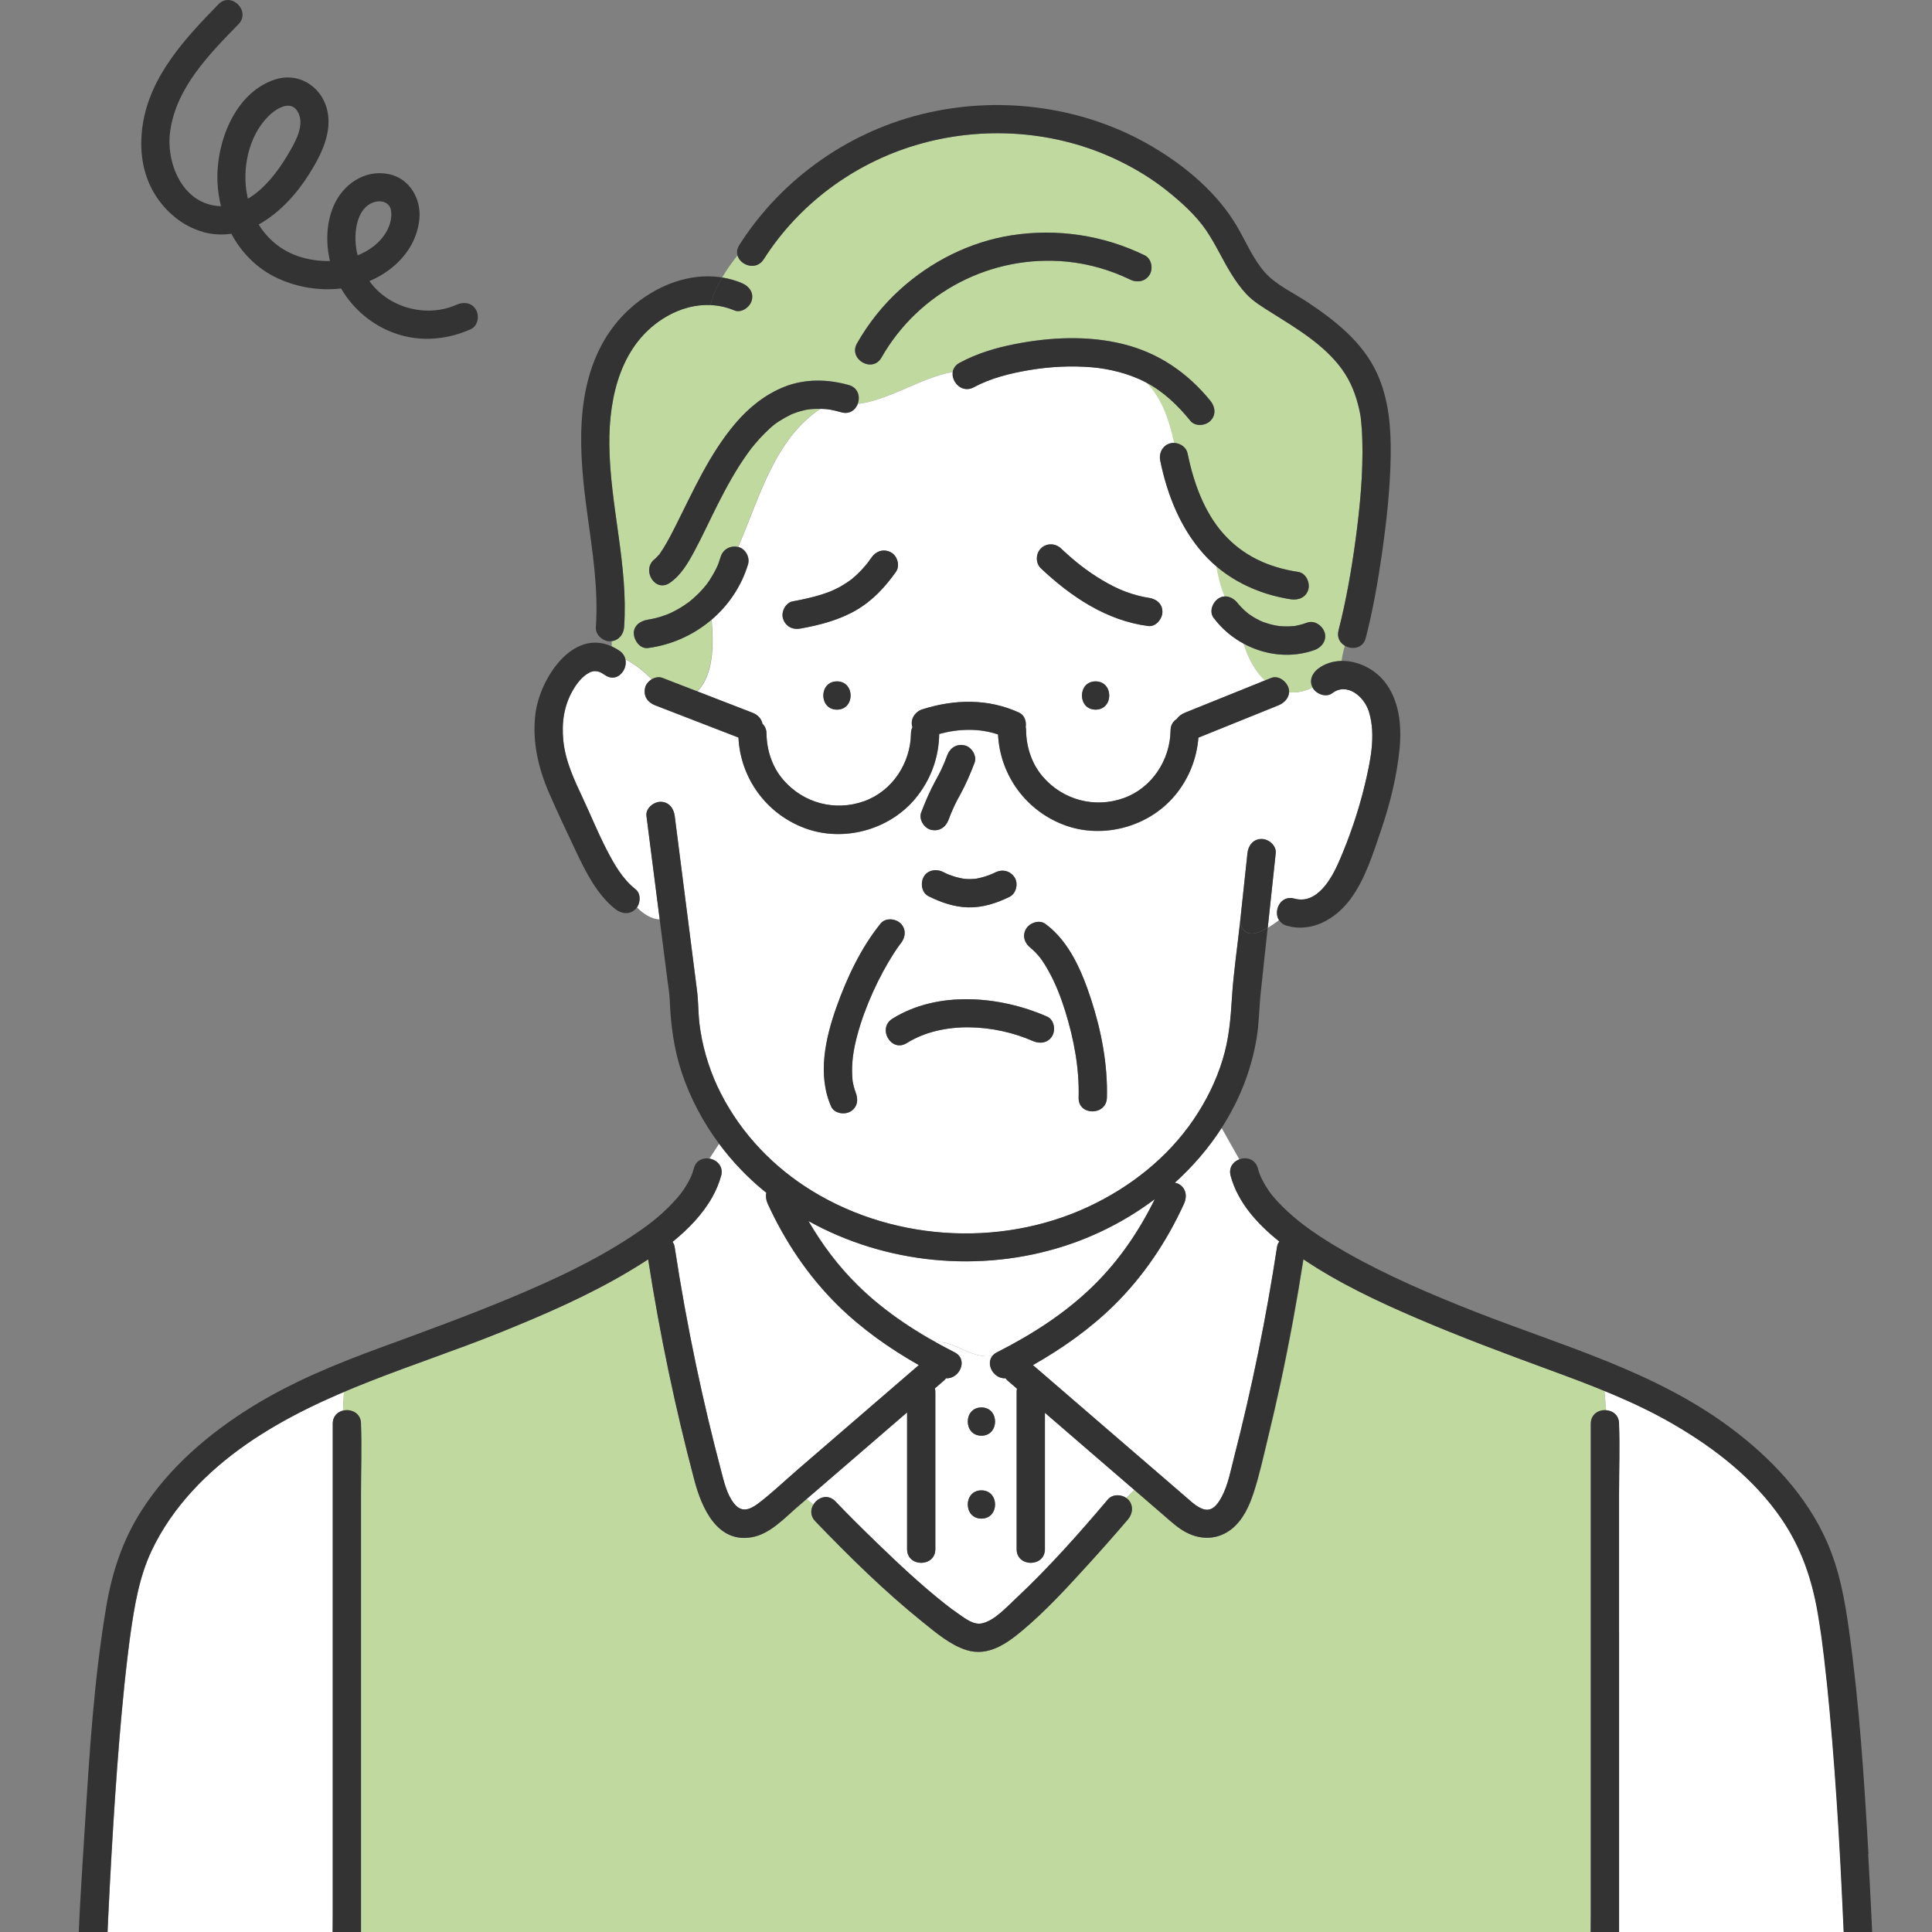
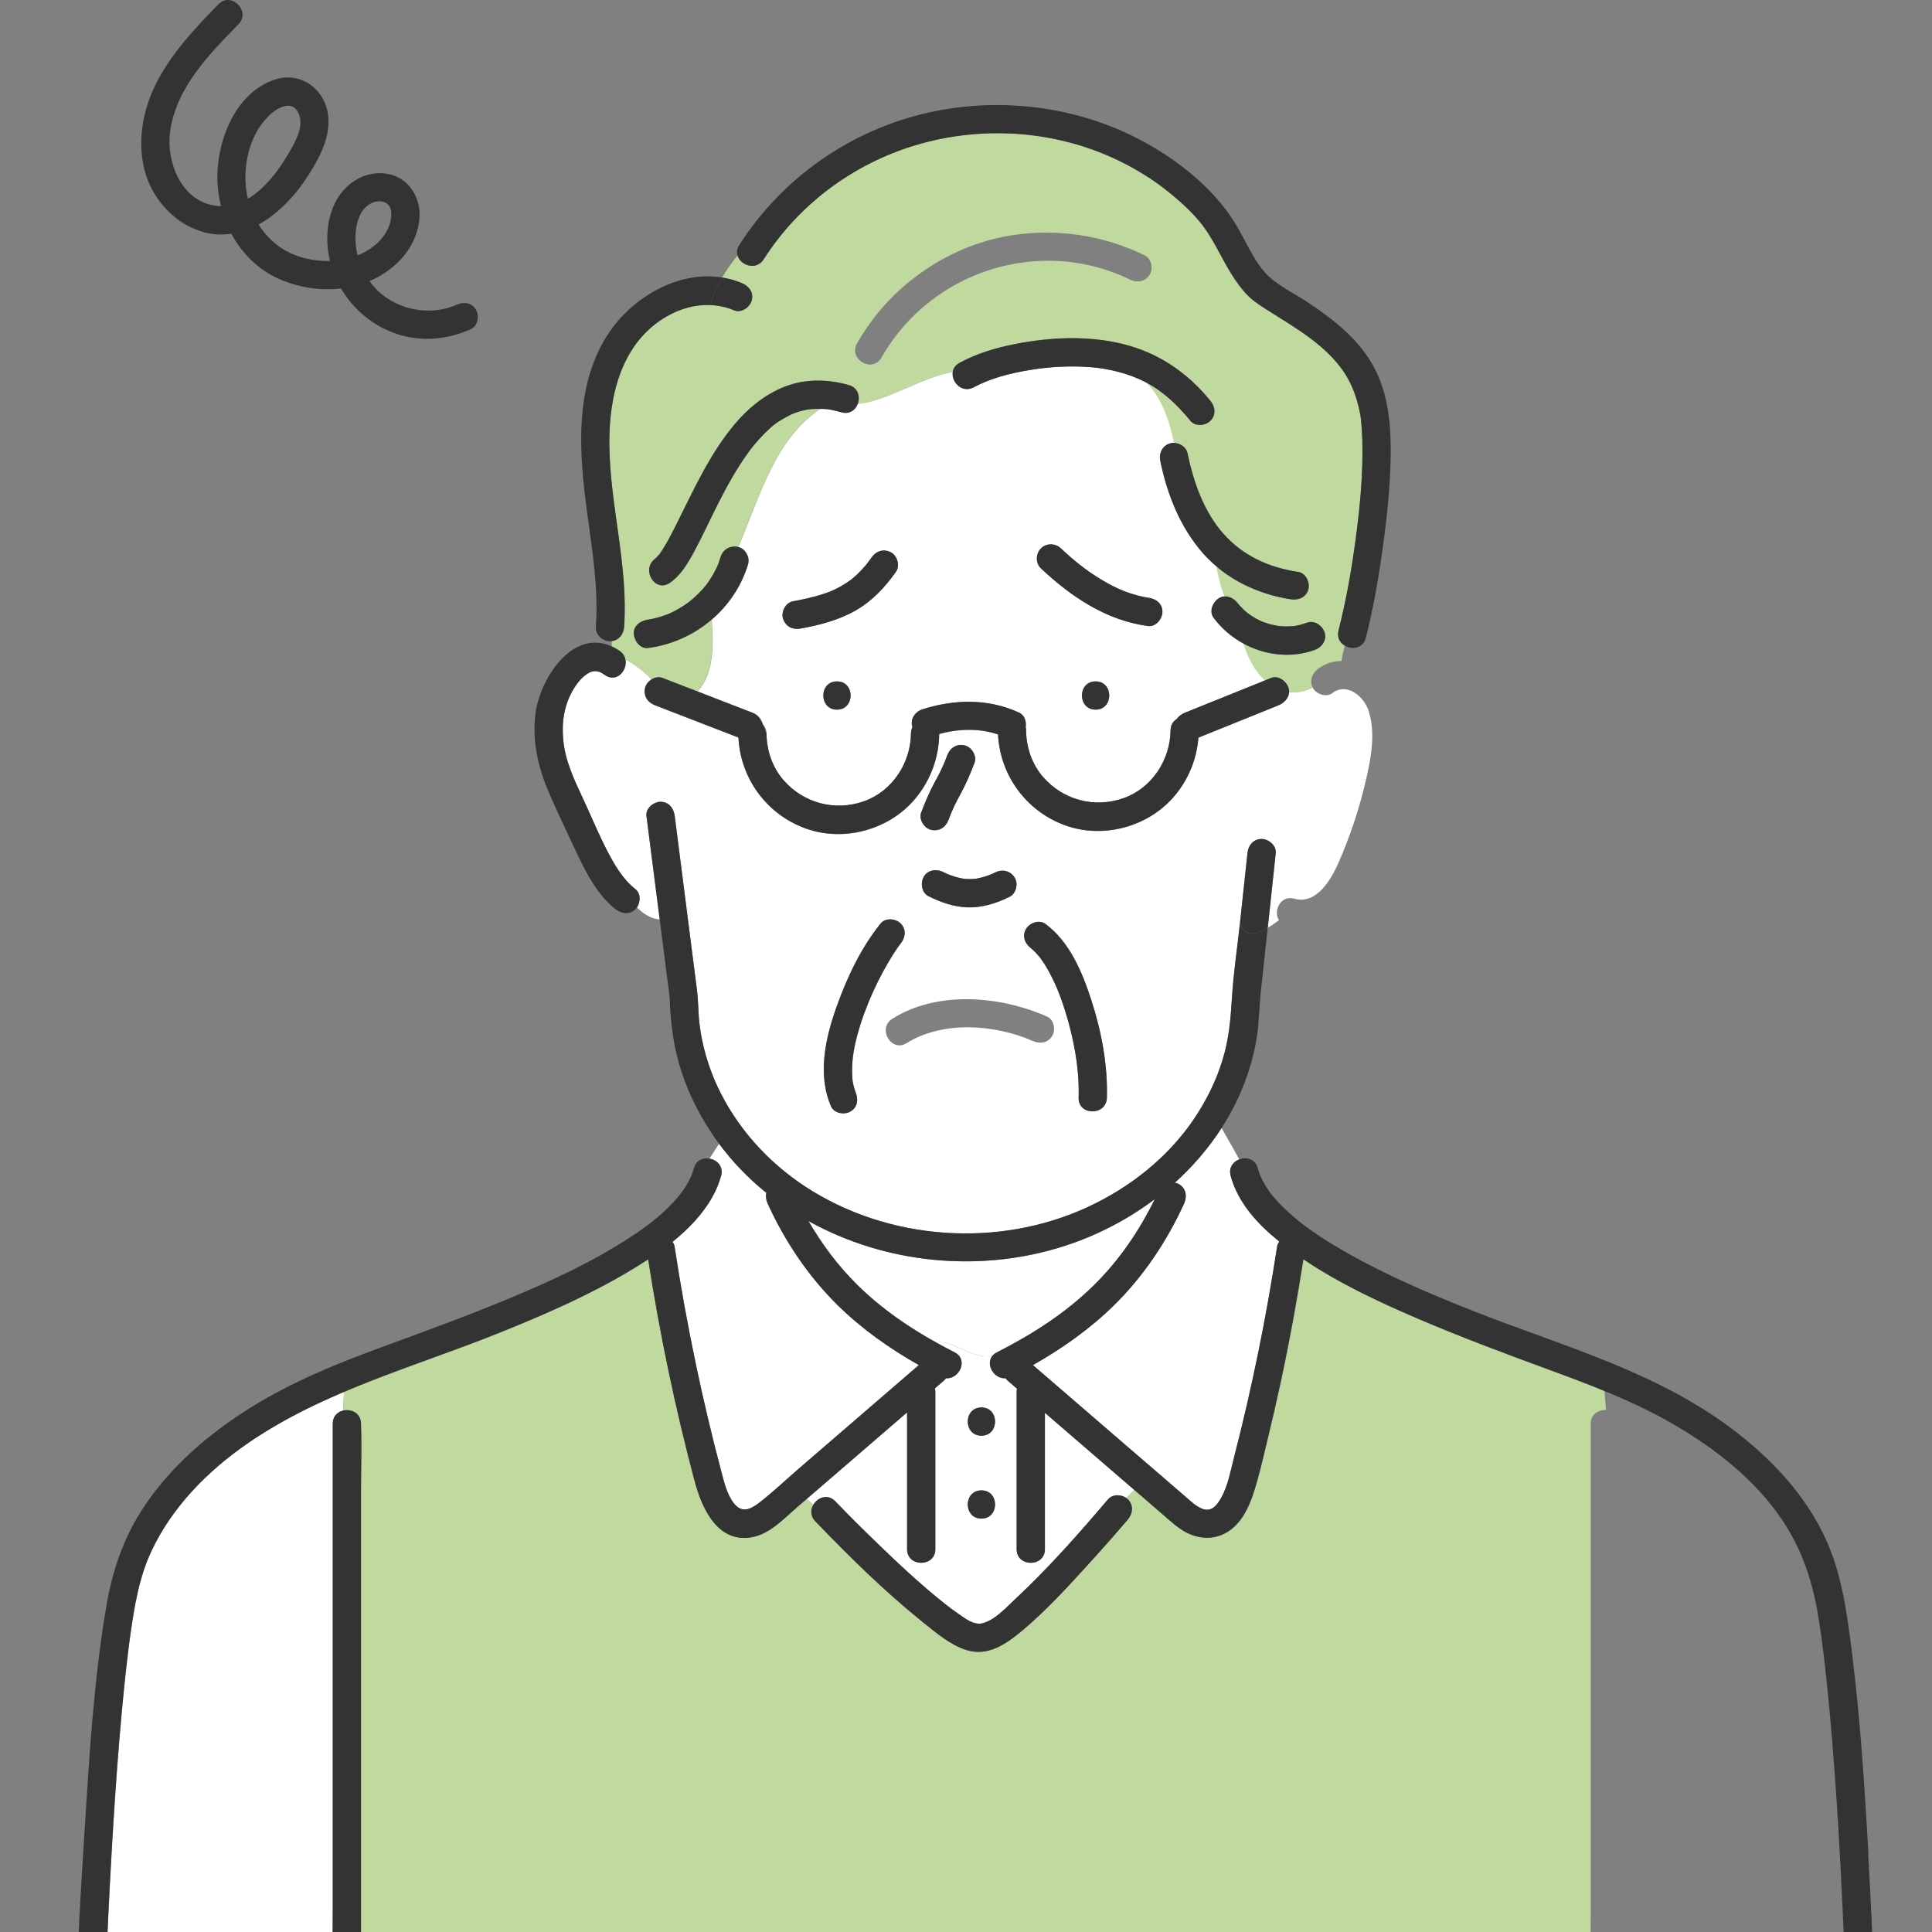
<svg xmlns="http://www.w3.org/2000/svg" width="100" height="100" viewBox="0 0 100 100" fill="none">
  <rect x="0" y="0" width="100" height="100" fill="#808080" stroke="none" />
  <g clip-path="url(#clip0_144_41363)">
    <path d="M60.812 61.217C60.888 61.231 60.964 61.255 61.029 61.293C61.394 61.506 61.456 61.933 61.292 62.293C60.4 64.25 59.188 66.058 57.653 67.571C56.409 68.791 54.979 69.8 53.466 70.657C54.999 71.979 56.532 73.302 58.065 74.624C58.785 75.244 59.505 75.864 60.224 76.484C60.61 76.818 60.999 77.154 61.386 77.488C61.64 77.707 61.906 77.962 62.222 78.091C62.702 78.284 62.998 77.921 63.231 77.488C63.574 76.853 63.705 76.104 63.881 75.414C64.805 71.824 65.543 68.191 66.104 64.525C66.119 64.426 66.163 64.338 66.221 64.265C65.098 63.361 64.077 62.258 63.7 60.86C63.586 60.435 63.831 60.128 64.147 60.008L63.231 58.385C62.559 59.429 61.739 60.38 60.812 61.217Z" fill="white" />
    <path d="M37.327 60.86C37.221 61.246 37.063 61.623 36.864 61.972C36.358 62.867 35.627 63.621 34.811 64.28C34.866 64.35 34.904 64.432 34.919 64.525C35.235 66.591 35.606 68.65 36.037 70.695C36.42 72.509 36.847 74.311 37.321 76.104C37.473 76.684 37.616 77.339 37.994 77.816C38.362 78.284 38.763 78.187 39.252 77.816C39.965 77.275 40.621 76.643 41.299 76.058C42.037 75.42 42.777 74.785 43.514 74.147L47.56 70.657C46.047 69.8 44.617 68.791 43.374 67.571C41.835 66.061 40.627 64.251 39.734 62.293C39.652 62.112 39.626 61.913 39.667 61.735C39.626 61.702 39.582 61.67 39.541 61.638C38.672 60.924 37.891 60.102 37.221 59.201L36.721 59.968C37.11 60.032 37.461 60.368 37.33 60.86H37.327Z" fill="white" />
    <path d="M70.861 36.852C70.609 36.029 69.708 35.304 68.957 35.877C68.641 36.117 68.138 35.924 67.956 35.614C67.95 35.602 67.947 35.591 67.942 35.582C67.508 35.792 67.099 35.866 66.719 35.825C66.71 36.135 66.467 36.389 66.18 36.506C65.993 36.582 65.806 36.658 65.616 36.734C64.419 37.217 63.226 37.7 62.029 38.183C61.941 39.285 61.526 40.315 60.815 41.175C59.464 42.808 57.085 43.451 55.096 42.711C53.106 41.971 51.764 40.131 51.658 38.022C51.19 37.861 50.675 37.779 50.161 37.782C49.617 37.782 49.134 37.858 48.613 37.995C48.596 39.227 48.166 40.388 47.379 41.336C46.027 42.969 43.649 43.612 41.659 42.872C39.67 42.132 38.327 40.292 38.222 38.183C38.14 38.15 38.058 38.118 37.976 38.086C36.619 37.559 35.258 37.033 33.901 36.509C33.518 36.36 33.295 36.029 33.389 35.608C33.43 35.427 33.568 35.263 33.74 35.163C33.336 34.763 32.895 34.4 32.368 34.122C32.503 34.69 31.929 35.359 31.324 34.95C31.23 34.886 31.122 34.815 31.04 34.786C30.94 34.748 30.841 34.742 30.832 34.742C30.715 34.733 30.586 34.772 30.487 34.827C30.145 35.017 29.881 35.342 29.665 35.711C29.191 36.515 29.065 37.401 29.159 38.335C29.267 39.429 29.735 40.388 30.192 41.368C30.595 42.231 30.955 43.115 31.391 43.963C31.783 44.724 32.216 45.499 32.901 46.035C33.178 46.254 33.161 46.699 32.977 46.974C33.292 47.292 33.717 47.579 34.147 47.588C33.919 45.803 33.69 44.019 33.462 42.237C33.412 41.842 33.837 41.506 34.194 41.506C34.624 41.506 34.875 41.845 34.925 42.237C34.937 42.322 34.945 42.404 34.957 42.489C35.331 45.414 35.703 48.337 36.078 51.262C36.151 51.839 36.136 52.415 36.206 52.994C36.335 54.071 36.663 55.215 37.122 56.209C38.111 58.336 39.717 60.132 41.674 61.416C45.951 64.225 51.688 64.632 56.328 62.47C58.492 61.463 60.435 59.933 61.783 57.95C62.433 56.993 62.945 55.966 63.281 54.866C63.615 53.784 63.697 52.769 63.767 51.651C63.846 50.367 64.042 49.08 64.179 47.801C64.179 47.793 64.179 47.781 64.182 47.772C64.165 47.711 64.15 47.646 64.138 47.57C64.15 47.644 64.168 47.708 64.182 47.772C64.311 46.57 64.44 45.367 64.568 44.165C64.609 43.77 64.87 43.434 65.3 43.434C65.665 43.434 66.072 43.773 66.031 44.165C66.019 44.267 66.008 44.373 65.999 44.475C65.873 45.66 65.745 46.842 65.619 48.027C65.812 47.91 66.008 47.772 66.198 47.632C65.894 47.143 66.28 46.315 66.994 46.517C68.161 46.845 68.921 45.482 69.302 44.607C69.858 43.331 70.314 41.986 70.639 40.634C70.922 39.452 71.227 38.063 70.858 36.863L70.861 36.852ZM50.541 45.479C50.614 45.461 50.687 45.449 50.76 45.432C50.895 45.4 51.026 45.359 51.155 45.312C51.176 45.306 51.31 45.248 51.322 45.248C51.386 45.218 51.454 45.189 51.518 45.157C51.887 44.975 52.29 45.066 52.519 45.42C52.723 45.736 52.6 46.251 52.255 46.421C51.582 46.751 50.854 46.988 50.096 46.965C49.377 46.941 48.71 46.71 48.072 46.394C47.706 46.213 47.636 45.724 47.809 45.394C48.002 45.028 48.467 44.961 48.809 45.13C48.879 45.166 48.95 45.198 49.02 45.233C49.04 45.242 49.061 45.251 49.081 45.259C49.09 45.262 49.096 45.265 49.107 45.268C49.227 45.312 49.344 45.356 49.467 45.391C49.602 45.432 49.739 45.458 49.877 45.484C49.877 45.484 49.877 45.484 49.883 45.484C49.886 45.484 49.886 45.484 49.892 45.484C49.962 45.49 50.029 45.496 50.099 45.499C50.222 45.502 50.345 45.499 50.468 45.487C50.482 45.487 50.497 45.484 50.512 45.482C50.52 45.482 50.529 45.482 50.544 45.476L50.541 45.479ZM47.68 42.053C47.893 41.494 48.127 40.944 48.414 40.421C48.514 40.239 48.61 40.058 48.701 39.873C48.727 39.815 48.756 39.759 48.78 39.701C48.794 39.666 48.812 39.631 48.827 39.596C48.835 39.575 48.865 39.502 48.856 39.525C48.856 39.52 48.862 39.514 48.862 39.511C48.876 39.473 48.891 39.435 48.908 39.4C48.95 39.3 48.987 39.198 49.026 39.095C49.172 38.712 49.508 38.49 49.927 38.583C50.286 38.665 50.573 39.125 50.438 39.484C50.225 40.043 49.991 40.593 49.704 41.117C49.605 41.298 49.508 41.48 49.417 41.664C49.391 41.722 49.362 41.778 49.339 41.837C49.324 41.872 49.306 41.907 49.292 41.942C49.283 41.962 49.254 42.032 49.26 42.015C49.26 42.021 49.257 42.024 49.254 42.027C49.239 42.065 49.224 42.103 49.207 42.138C49.166 42.237 49.128 42.34 49.09 42.442C48.944 42.825 48.607 43.048 48.189 42.954C47.829 42.872 47.542 42.413 47.677 42.053H47.68ZM44.748 52.409C44.485 53.138 44.239 53.977 44.149 54.694C44.105 55.059 44.09 55.431 44.12 55.8C44.134 55.975 44.128 55.952 44.172 56.148C44.193 56.233 44.213 56.317 44.239 56.402C44.248 56.429 44.333 56.648 44.283 56.534C44.441 56.897 44.395 57.315 44.02 57.534C43.707 57.719 43.178 57.634 43.02 57.271C42.3 55.633 42.727 53.731 43.303 52.114C43.845 50.595 44.564 49.062 45.585 47.801C45.834 47.491 46.363 47.544 46.621 47.801C46.922 48.103 46.87 48.53 46.621 48.837C46.603 48.858 46.592 48.872 46.583 48.884C46.58 48.89 46.574 48.898 46.565 48.91C46.53 48.96 46.492 49.01 46.457 49.059C46.378 49.171 46.305 49.285 46.232 49.399C46.047 49.688 45.875 49.987 45.711 50.288C45.342 50.973 45.015 51.681 44.752 52.412L44.748 52.409ZM54.461 53.62C54.245 53.989 53.82 54.041 53.461 53.883C51.501 53.02 48.803 52.819 46.928 53.992C46.126 54.492 45.392 53.228 46.191 52.728C48.537 51.259 51.761 51.543 54.201 52.62C54.563 52.781 54.645 53.31 54.464 53.62H54.461ZM57.293 56.821C57.267 57.763 55.804 57.763 55.83 56.821C55.871 55.305 55.584 53.784 55.137 52.342C54.917 51.637 54.654 50.949 54.297 50.303C54.154 50.039 53.996 49.779 53.812 49.542C53.794 49.525 53.73 49.446 53.721 49.437C53.674 49.381 53.624 49.328 53.575 49.279C53.525 49.229 53.475 49.182 53.425 49.136C53.402 49.112 53.247 48.998 53.37 49.086C53.051 48.852 52.89 48.457 53.106 48.085C53.291 47.769 53.788 47.588 54.107 47.822C55.365 48.743 56.017 50.32 56.483 51.757C57.009 53.371 57.34 55.121 57.293 56.824V56.821Z" fill="white" />
    <path d="M69.281 32.632C69.679 31.084 69.954 29.499 70.168 27.913C70.396 26.216 70.56 24.494 70.513 22.782C70.504 22.46 70.487 22.139 70.454 21.817C70.431 21.594 70.422 21.498 70.355 21.197C70.182 20.433 69.919 19.742 69.457 19.108C68.538 17.841 67.111 17.001 65.812 16.182C65.347 15.89 64.87 15.612 64.495 15.202C64.206 14.889 63.957 14.538 63.732 14.175C63.273 13.435 62.916 12.634 62.424 11.911C61.892 11.133 61.143 10.466 60.411 9.878C59.645 9.264 58.791 8.746 57.907 8.316C54.66 6.736 50.822 6.481 47.373 7.52C44.155 8.488 41.337 10.583 39.529 13.421C39.143 14.026 38.318 13.739 38.172 13.219C37.885 13.585 37.613 13.962 37.379 14.36C37.722 14.415 38.064 14.509 38.397 14.649C38.763 14.804 39.023 15.126 38.909 15.55C38.816 15.896 38.374 16.214 38.008 16.062C37.602 15.893 37.186 15.805 36.771 15.787C35.993 15.752 35.217 15.966 34.51 16.372C32.166 17.721 31.514 20.468 31.537 22.999C31.567 26.173 32.526 29.274 32.301 32.459C32.274 32.825 32.029 33.135 31.663 33.182V33.454C31.795 33.516 31.929 33.589 32.064 33.679C32.236 33.796 32.333 33.951 32.371 34.115C32.895 34.396 33.339 34.759 33.743 35.157C33.913 35.06 34.114 35.022 34.29 35.089L34.869 35.315C35.276 35.473 35.68 35.628 36.086 35.786C36.905 34.943 36.946 33.428 36.824 32.073C35.908 32.854 34.77 33.375 33.541 33.536C33.135 33.589 32.824 33.159 32.81 32.805C32.789 32.375 33.164 32.123 33.541 32.073C33.374 32.094 33.568 32.067 33.603 32.062C33.667 32.05 33.728 32.038 33.793 32.024C33.919 31.997 34.044 31.962 34.167 31.927C34.281 31.892 34.392 31.854 34.504 31.813C34.536 31.801 34.568 31.787 34.603 31.775C34.621 31.766 34.697 31.734 34.714 31.725C34.937 31.62 35.156 31.5 35.364 31.365C35.463 31.301 35.56 31.234 35.656 31.163C35.671 31.155 35.677 31.149 35.685 31.143C35.694 31.137 35.7 31.131 35.712 31.12C35.753 31.084 35.794 31.052 35.835 31.017C36.022 30.856 36.2 30.684 36.364 30.499C36.408 30.453 36.449 30.403 36.49 30.353C36.496 30.347 36.528 30.306 36.551 30.28C36.572 30.251 36.625 30.183 36.633 30.172C36.666 30.128 36.695 30.084 36.724 30.04C36.861 29.835 36.984 29.619 37.09 29.396C37.104 29.364 37.119 29.335 37.134 29.303C37.134 29.3 37.175 29.209 37.183 29.186C37.23 29.066 37.271 28.943 37.306 28.82C37.423 28.428 37.809 28.221 38.204 28.308C39.36 25.596 40.094 22.759 42.452 21.161C42.276 21.158 42.101 21.161 41.925 21.176C41.888 21.182 41.773 21.197 41.753 21.202C41.712 21.211 41.668 21.22 41.627 21.229C41.501 21.258 41.378 21.29 41.258 21.331C41.177 21.357 41.098 21.387 41.019 21.419C41.01 21.422 41.007 21.425 40.998 21.428C40.989 21.433 40.978 21.436 40.96 21.445C40.846 21.501 40.732 21.556 40.624 21.621C40.153 21.89 39.989 22.027 39.597 22.41C39.421 22.583 39.255 22.765 39.097 22.952C38.886 23.2 38.865 23.23 38.705 23.455C38.105 24.286 37.613 25.19 37.151 26.102C36.742 26.913 36.367 27.738 35.937 28.536C35.612 29.139 35.244 29.771 34.667 30.166C33.898 30.69 33.181 29.47 33.898 28.928C33.916 28.905 33.948 28.887 33.968 28.864C34.015 28.814 34.062 28.762 34.109 28.712C34.123 28.697 34.132 28.686 34.141 28.677C34.147 28.668 34.156 28.651 34.173 28.627C34.226 28.548 34.278 28.472 34.328 28.393C34.559 28.027 34.758 27.641 34.954 27.252C35.882 25.409 36.715 23.505 38.061 21.916C38.754 21.1 39.6 20.415 40.6 20.017C41.665 19.593 42.844 19.617 43.938 19.927C44.427 20.067 44.538 20.541 44.392 20.91C46.042 20.705 47.627 19.555 49.315 19.254C49.344 19.07 49.45 18.894 49.669 18.777C50.553 18.297 51.536 18.002 52.519 17.809C54.362 17.449 56.31 17.352 58.144 17.809C59.975 18.265 61.468 19.289 62.652 20.743C62.904 21.05 62.956 21.474 62.652 21.779C62.392 22.039 61.868 22.086 61.617 21.779C60.964 20.98 60.233 20.269 59.314 19.789C60.151 20.635 60.505 21.752 60.763 22.925C61.075 22.934 61.397 23.136 61.465 23.458C61.778 24.982 62.325 26.5 63.316 27.615C64.34 28.767 65.654 29.367 67.21 29.604C67.602 29.663 67.816 30.157 67.722 30.505C67.608 30.918 67.213 31.076 66.821 31.017C65.399 30.801 64.042 30.227 62.951 29.297C63.044 29.838 63.176 30.382 63.381 30.874C63.647 30.859 63.91 31.014 64.074 31.237C64.083 31.245 64.083 31.251 64.089 31.257C64.094 31.266 64.1 31.272 64.115 31.283C64.141 31.316 64.171 31.348 64.197 31.377C64.258 31.447 64.326 31.512 64.393 31.576C64.448 31.626 64.504 31.675 64.56 31.722C64.571 31.731 64.615 31.766 64.63 31.778C64.671 31.807 64.715 31.836 64.759 31.866C64.914 31.968 65.08 32.059 65.247 32.141C65.259 32.146 65.323 32.173 65.35 32.184C65.367 32.19 65.385 32.199 65.391 32.199C65.478 32.231 65.569 32.261 65.657 32.287C65.756 32.316 65.859 32.342 65.961 32.363C66.002 32.372 66.043 32.38 66.084 32.386C66.096 32.386 66.151 32.398 66.183 32.401C66.204 32.401 66.224 32.404 66.23 32.407C66.283 32.413 66.332 32.416 66.385 32.419C66.479 32.424 66.572 32.424 66.666 32.424C66.76 32.424 66.853 32.416 66.947 32.41C66.962 32.41 66.967 32.41 66.976 32.41C67.026 32.401 67.073 32.395 67.122 32.383C67.307 32.348 67.485 32.296 67.664 32.231C68.05 32.094 68.448 32.389 68.565 32.743C68.693 33.138 68.412 33.513 68.053 33.644C66.821 34.089 65.478 33.919 64.367 33.314C64.592 34.074 64.975 34.762 65.475 35.227C65.581 35.183 65.686 35.142 65.794 35.098C66.174 34.946 66.584 35.268 66.695 35.61C66.719 35.686 66.725 35.759 66.725 35.83C67.105 35.87 67.514 35.8 67.947 35.587C67.76 35.227 67.921 34.852 68.225 34.618C68.588 34.343 69.009 34.218 69.439 34.212C69.474 33.943 69.533 33.682 69.609 33.425C69.36 33.276 69.194 32.998 69.287 32.638L69.281 32.632ZM59.507 14.213C59.297 14.573 58.861 14.649 58.507 14.477C57.483 13.979 56.357 13.655 55.222 13.543C51.328 13.166 47.557 15.109 45.623 18.511C45.158 19.33 43.894 18.593 44.359 17.774C44.947 16.741 45.699 15.793 46.58 14.995C48.186 13.538 50.199 12.52 52.346 12.183C54.707 11.815 57.097 12.168 59.247 13.216C59.604 13.389 59.698 13.895 59.51 14.216L59.507 14.213Z" fill="#C0D99F" />
    <path d="M39.462 37.462C39.588 37.578 39.673 37.748 39.676 37.971C39.685 38.839 39.971 39.705 40.545 40.369C41.586 41.578 43.233 42.014 44.734 41.472C46.194 40.949 47.136 39.495 47.153 37.971C47.153 37.842 47.185 37.734 47.232 37.64C47.232 37.634 47.226 37.628 47.224 37.622C47.098 37.236 47.37 36.838 47.736 36.721C49.397 36.192 51.144 36.148 52.75 36.888C53.033 37.02 53.136 37.347 53.092 37.637C53.104 37.69 53.112 37.748 53.112 37.81C53.121 38.678 53.408 39.544 53.981 40.209C55.023 41.417 56.67 41.853 58.17 41.311C59.63 40.788 60.572 39.334 60.59 37.81C60.593 37.529 60.727 37.336 60.909 37.222C61.008 37.078 61.16 36.964 61.327 36.897C61.514 36.821 61.702 36.745 61.892 36.669C63.088 36.186 64.282 35.703 65.478 35.224C64.975 34.758 64.592 34.071 64.37 33.31C63.767 32.983 63.232 32.532 62.819 31.973C62.576 31.646 62.778 31.169 63.082 30.973C63.182 30.909 63.284 30.879 63.389 30.873C63.182 30.382 63.053 29.838 62.959 29.297C62.725 29.095 62.497 28.884 62.29 28.65C61.096 27.304 60.423 25.593 60.063 23.846C59.984 23.457 60.172 23.057 60.575 22.945C60.64 22.928 60.707 22.925 60.774 22.925C60.514 21.749 60.163 20.634 59.326 19.789C59.32 19.786 59.314 19.783 59.309 19.78C58.448 19.332 57.428 19.078 56.5 19.005C55.435 18.92 54.347 18.976 53.294 19.151C52.305 19.318 51.296 19.564 50.415 20.041C49.804 20.371 49.245 19.771 49.324 19.253C47.636 19.555 46.05 20.707 44.4 20.909C44.278 21.222 43.973 21.456 43.558 21.336C43.382 21.287 43.207 21.243 43.028 21.208C42.97 21.196 42.911 21.187 42.85 21.178C42.827 21.178 42.721 21.167 42.712 21.167C42.628 21.161 42.543 21.161 42.461 21.161C40.103 22.758 39.369 25.596 38.213 28.308C38.59 28.393 38.833 28.84 38.725 29.209C38.38 30.35 37.71 31.33 36.835 32.076C36.958 33.43 36.92 34.946 36.098 35.788L38.956 36.894C39.231 36.999 39.421 37.201 39.471 37.462H39.462ZM56.708 36.73C55.766 36.73 55.766 35.267 56.708 35.267C57.65 35.267 57.65 36.73 56.708 36.73ZM53.879 28.381C54.163 28.097 54.625 28.109 54.914 28.381C55.59 29.019 56.257 29.557 57.059 30.031C57.451 30.262 57.863 30.476 58.244 30.616C58.454 30.695 58.671 30.765 58.89 30.821C58.998 30.85 59.107 30.873 59.218 30.897C59.273 30.909 59.326 30.917 59.382 30.926C59.396 30.926 59.508 30.947 59.434 30.935C59.829 30.985 60.166 31.227 60.166 31.666C60.166 32.026 59.826 32.447 59.434 32.398C57.278 32.12 55.432 30.876 53.879 29.414C53.589 29.142 53.604 28.653 53.879 28.378V28.381ZM43.321 36.73C42.379 36.73 42.379 35.267 43.321 35.267C44.263 35.267 44.263 36.73 43.321 36.73ZM41.042 31.122C41.536 31.031 42.031 30.926 42.511 30.777C42.616 30.745 42.718 30.71 42.821 30.672C42.876 30.651 42.929 30.631 42.982 30.61C42.99 30.607 43.02 30.596 43.046 30.584C43.078 30.569 43.131 30.546 43.142 30.54C43.184 30.519 43.224 30.502 43.265 30.481C43.353 30.438 43.441 30.391 43.529 30.344C43.707 30.244 43.874 30.13 44.038 30.013C44.07 29.984 44.105 29.961 44.137 29.931C44.219 29.861 44.298 29.791 44.377 29.718C44.523 29.577 44.664 29.428 44.795 29.273C44.828 29.235 44.857 29.2 44.886 29.162C44.898 29.147 44.91 29.136 44.915 29.124C44.983 29.033 45.05 28.943 45.114 28.852C45.351 28.518 45.74 28.393 46.115 28.589C46.442 28.761 46.597 29.276 46.378 29.589C45.819 30.382 45.161 31.093 44.313 31.581C43.429 32.093 42.426 32.351 41.431 32.532C41.027 32.605 40.662 32.427 40.53 32.02C40.416 31.669 40.665 31.189 41.042 31.119V31.122Z" fill="white" />
    <path d="M51.386 70.169C51.442 70.102 51.518 70.043 51.615 69.993C53.431 69.072 55.157 67.969 56.617 66.535C57.937 65.24 58.972 63.718 59.782 62.065C58.375 63.127 56.784 63.952 55.111 64.491C50.743 65.901 45.84 65.421 41.852 63.2C42.557 64.415 43.4 65.541 44.412 66.535C45.612 67.715 46.992 68.665 48.455 69.481C49.38 69.35 50.31 70.394 51.389 70.169H51.386Z" fill="white" />
    <path d="M12.782 74.738C10.732 76.16 8.926 77.994 7.85 80.27C7.206 81.634 6.963 83.131 6.753 84.612C6.738 84.711 6.724 84.811 6.712 84.91C6.709 84.936 6.691 85.062 6.688 85.094C6.662 85.308 6.633 85.522 6.609 85.732C6.557 86.18 6.504 86.63 6.457 87.078C6.355 88.067 6.264 89.055 6.182 90.047C6.019 92.028 5.89 94.011 5.776 95.995C5.653 98.13 5.55 100.269 5.474 102.407H17.22C17.188 101.304 17.223 100.193 17.223 99.093V73.688C17.223 73.302 17.469 73.08 17.756 73.009L17.805 72.047C16.053 72.79 14.356 73.644 12.782 74.735V74.738Z" fill="white" />
    <path d="M43.233 77.708C43.929 78.433 44.643 79.141 45.366 79.84C46.504 80.94 47.662 82.028 48.906 83.014C49.116 83.181 49.35 83.357 49.614 83.538C49.965 83.778 50.398 84.129 50.848 84.021C51.483 83.866 52.092 83.196 52.557 82.76C54.265 81.163 55.833 79.39 57.346 77.608C57.58 77.333 58.024 77.345 58.299 77.544C58.437 77.4 58.574 77.257 58.715 77.117C58.525 76.953 58.334 76.786 58.141 76.622C57.697 76.239 57.249 75.853 56.804 75.47C55.9 74.689 54.993 73.907 54.09 73.126V80.186C54.09 81.127 52.627 81.127 52.627 80.186V72.05C52.627 71.988 52.633 71.933 52.644 71.877C52.481 71.737 52.317 71.596 52.156 71.456C52.115 71.421 52.083 71.38 52.053 71.339C51.448 71.383 51.003 70.616 51.383 70.169C50.304 70.394 49.374 69.35 48.449 69.481C48.765 69.657 49.084 69.829 49.409 69.993C50.149 70.368 49.663 71.389 48.967 71.339C48.938 71.383 48.906 71.421 48.865 71.456C48.707 71.591 48.549 71.728 48.394 71.863C48.408 71.921 48.417 71.983 48.417 72.05V80.186C48.417 81.127 46.954 81.127 46.954 80.186V73.106C45.84 74.068 44.722 75.031 43.608 75.993C42.99 76.526 42.373 77.058 41.756 77.591L42.098 77.889C42.318 77.512 42.844 77.304 43.233 77.71V77.708ZM50.798 72.848C51.74 72.848 51.74 74.311 50.798 74.311C49.856 74.311 49.856 72.848 50.798 72.848ZM50.798 77.14C51.74 77.14 51.74 78.603 50.798 78.603C49.856 78.603 49.856 77.14 50.798 77.14Z" fill="white" />
    <path d="M83.049 71.992C82.092 71.6 81.124 71.237 80.15 70.88C77.853 70.038 75.559 69.181 73.313 68.215C71.303 67.352 69.293 66.404 67.474 65.179C67.14 67.32 66.751 69.456 66.292 71.574C66.081 72.548 65.859 73.522 65.622 74.49C65.396 75.418 65.192 76.369 64.893 77.275C64.668 77.957 64.346 78.665 63.776 79.127C63.071 79.701 62.173 79.727 61.38 79.3C60.982 79.086 60.637 78.767 60.297 78.475C59.911 78.141 59.522 77.808 59.136 77.471C58.998 77.352 58.858 77.232 58.721 77.115C58.58 77.255 58.44 77.398 58.305 77.542C58.331 77.562 58.361 77.583 58.384 77.606C58.68 77.901 58.639 78.34 58.384 78.642C57.682 79.469 56.959 80.28 56.228 81.082C55.187 82.222 54.128 83.378 52.943 84.373C52.118 85.066 51.155 85.759 50.02 85.405C49.172 85.139 48.423 84.49 47.738 83.94C45.77 82.357 43.95 80.561 42.2 78.741C41.937 78.469 41.952 78.138 42.098 77.887L41.756 77.588C41.598 77.723 41.44 77.861 41.282 77.995C40.594 78.589 39.863 79.394 38.93 79.563C37.131 79.891 36.326 78.042 35.949 76.626C34.948 72.858 34.153 69.037 33.553 65.185C33.217 65.407 32.874 65.615 32.541 65.814C30.443 67.063 28.191 68.04 25.929 68.953C23.255 70.032 20.467 70.913 17.802 72.048L17.753 73.01C18.171 72.908 18.683 73.133 18.683 73.689C18.683 73.706 18.683 73.724 18.683 73.739C18.727 74.909 18.683 76.088 18.683 77.258V102.408H82.332C82.3 101.305 82.335 100.193 82.335 99.093V73.689C82.335 73.192 82.741 72.96 83.128 72.987L83.046 71.986L83.049 71.992Z" fill="#C0D99F" />
-     <path d="M83.803 84.49V102.411H95.552C95.426 99.802 95.327 97.192 95.166 94.582C95.043 92.582 94.9 90.578 94.715 88.582C94.63 87.643 94.534 86.707 94.423 85.771C94.396 85.546 94.367 85.32 94.338 85.095C94.338 85.075 94.317 84.931 94.314 84.908C94.3 84.809 94.288 84.712 94.273 84.613C94.221 84.238 94.162 83.864 94.098 83.489C93.797 81.734 93.255 80.134 92.243 78.645C90.83 76.562 88.782 74.964 86.623 73.712C85.471 73.045 84.271 72.492 83.049 71.992L83.13 72.993C83.476 73.019 83.8 73.25 83.8 73.695C83.8 73.712 83.8 73.73 83.8 73.745C83.844 74.915 83.8 76.094 83.8 77.264V84.493L83.803 84.49Z" fill="white" />
    <path d="M48.83 39.592C48.815 39.627 48.797 39.662 48.783 39.697C48.757 39.756 48.73 39.815 48.704 39.87C48.616 40.057 48.517 40.239 48.417 40.417C48.13 40.944 47.896 41.491 47.683 42.05C47.545 42.406 47.835 42.869 48.195 42.95C48.613 43.047 48.947 42.822 49.096 42.439C49.134 42.336 49.175 42.237 49.213 42.134C49.227 42.096 49.242 42.058 49.26 42.023C49.26 42.023 49.263 42.014 49.266 42.011C49.257 42.032 49.289 41.959 49.298 41.938C49.312 41.903 49.33 41.868 49.344 41.833C49.371 41.775 49.397 41.716 49.423 41.66C49.511 41.473 49.611 41.292 49.71 41.113C49.997 40.587 50.231 40.04 50.444 39.481C50.582 39.124 50.292 38.662 49.932 38.58C49.514 38.483 49.181 38.709 49.031 39.092C48.993 39.194 48.953 39.294 48.914 39.396C48.9 39.434 48.885 39.472 48.868 39.507C48.868 39.51 48.865 39.516 48.862 39.522C48.87 39.498 48.841 39.572 48.833 39.592H48.83Z" fill="#333333" />
    <path d="M49.889 45.483C49.889 45.483 49.886 45.483 49.88 45.483C49.88 45.483 49.88 45.483 49.874 45.483C49.736 45.457 49.599 45.428 49.464 45.39C49.342 45.355 49.224 45.311 49.105 45.267C49.093 45.261 49.087 45.261 49.078 45.258C49.058 45.249 49.037 45.241 49.017 45.232C48.947 45.2 48.876 45.165 48.806 45.13C48.464 44.96 47.999 45.027 47.806 45.393C47.63 45.723 47.703 46.212 48.069 46.393C48.707 46.709 49.377 46.943 50.093 46.964C50.854 46.987 51.58 46.75 52.252 46.42C52.598 46.25 52.718 45.735 52.516 45.419C52.288 45.068 51.884 44.974 51.515 45.156C51.451 45.188 51.386 45.217 51.319 45.246C51.307 45.246 51.173 45.305 51.152 45.311C51.024 45.358 50.889 45.399 50.758 45.431C50.684 45.448 50.611 45.46 50.538 45.478C50.523 45.478 50.515 45.481 50.506 45.483C50.491 45.483 50.477 45.486 50.462 45.489C50.339 45.501 50.216 45.504 50.093 45.501C50.023 45.501 49.956 45.492 49.886 45.486L49.889 45.483Z" fill="#333333" />
    <path d="M44.749 52.409C45.015 51.677 45.34 50.969 45.708 50.285C45.872 49.984 46.045 49.685 46.229 49.395C46.302 49.281 46.378 49.167 46.454 49.056C46.489 49.007 46.527 48.957 46.562 48.907C46.571 48.895 46.577 48.886 46.58 48.881C46.589 48.872 46.6 48.857 46.618 48.834C46.867 48.527 46.919 48.1 46.618 47.798C46.361 47.541 45.834 47.488 45.582 47.798C44.564 49.059 43.842 50.592 43.3 52.11C42.724 53.728 42.297 55.63 43.017 57.268C43.175 57.631 43.704 57.713 44.017 57.531C44.392 57.312 44.438 56.894 44.281 56.531C44.33 56.645 44.245 56.425 44.237 56.399C44.21 56.314 44.187 56.232 44.169 56.145C44.126 55.949 44.128 55.975 44.117 55.796C44.087 55.428 44.102 55.056 44.146 54.691C44.234 53.974 44.48 53.134 44.746 52.406L44.749 52.409Z" fill="#333333" />
    <path d="M57.293 56.82C57.34 55.117 57.009 53.368 56.483 51.753C56.014 50.316 55.362 48.74 54.107 47.818C53.788 47.584 53.291 47.766 53.107 48.081C52.89 48.453 53.048 48.848 53.37 49.082C53.247 48.994 53.402 49.108 53.425 49.132C53.475 49.178 53.528 49.225 53.575 49.275C53.624 49.328 53.674 49.38 53.721 49.433C53.73 49.442 53.794 49.521 53.812 49.538C53.996 49.775 54.151 50.036 54.297 50.299C54.654 50.946 54.917 51.636 55.137 52.338C55.584 53.78 55.874 55.301 55.83 56.817C55.804 57.759 57.267 57.759 57.293 56.817V56.82Z" fill="#333333" />
-     <path d="M46.931 53.992C48.806 52.819 51.503 53.018 53.464 53.884C53.823 54.042 54.248 53.989 54.464 53.621C54.645 53.31 54.566 52.781 54.201 52.62C51.764 51.547 48.537 51.26 46.191 52.728C45.395 53.226 46.129 54.492 46.928 53.992H46.931Z" fill="#333333" />
    <path d="M46.378 29.59C46.6 29.277 46.445 28.762 46.115 28.589C45.74 28.39 45.351 28.516 45.114 28.852C45.05 28.946 44.983 29.037 44.915 29.125C44.907 29.133 44.898 29.148 44.886 29.163C44.857 29.201 44.825 29.236 44.795 29.274C44.664 29.429 44.526 29.578 44.377 29.718C44.301 29.791 44.219 29.865 44.137 29.932C44.105 29.958 44.07 29.985 44.038 30.014C43.871 30.131 43.704 30.245 43.529 30.344C43.444 30.394 43.356 30.438 43.265 30.482C43.224 30.502 43.183 30.523 43.142 30.54C43.131 30.546 43.078 30.57 43.046 30.584C43.02 30.596 42.99 30.608 42.982 30.611C42.929 30.631 42.873 30.652 42.821 30.672C42.718 30.71 42.616 30.742 42.511 30.777C42.031 30.927 41.536 31.035 41.042 31.123C40.665 31.19 40.416 31.67 40.53 32.024C40.662 32.427 41.024 32.609 41.431 32.535C42.426 32.357 43.429 32.097 44.313 31.585C45.161 31.093 45.819 30.385 46.378 29.593V29.59Z" fill="#333333" />
    <path d="M43.321 36.731C44.263 36.731 44.263 35.269 43.321 35.269C42.379 35.269 42.379 36.731 43.321 36.731Z" fill="#333333" />
    <path d="M60.166 31.672C60.166 31.233 59.829 30.99 59.434 30.94C59.507 30.949 59.396 30.934 59.382 30.931C59.326 30.923 59.27 30.911 59.218 30.902C59.107 30.882 58.998 30.855 58.89 30.826C58.671 30.77 58.457 30.7 58.244 30.621C57.86 30.478 57.448 30.267 57.059 30.036C56.257 29.559 55.59 29.024 54.914 28.386C54.628 28.114 54.166 28.102 53.879 28.386C53.604 28.661 53.589 29.15 53.879 29.422C55.432 30.887 57.278 32.128 59.434 32.406C59.826 32.456 60.166 32.034 60.166 31.674V31.672Z" fill="#333333" />
    <path d="M56.708 36.731C57.65 36.731 57.65 35.269 56.708 35.269C55.766 35.269 55.766 36.731 56.708 36.731Z" fill="#333333" />
-     <path d="M60.815 41.172C61.526 40.314 61.944 39.282 62.029 38.179C63.226 37.696 64.419 37.213 65.616 36.731C65.803 36.655 65.99 36.579 66.18 36.502C66.534 36.359 66.821 36.008 66.692 35.602C66.581 35.259 66.172 34.937 65.791 35.09C64.49 35.613 63.188 36.14 61.889 36.663C61.702 36.739 61.514 36.816 61.324 36.892C61.157 36.959 61.008 37.073 60.906 37.216C60.721 37.33 60.59 37.523 60.587 37.804C60.569 39.328 59.627 40.782 58.168 41.306C56.664 41.847 55.02 41.411 53.978 40.203C53.405 39.539 53.121 38.673 53.109 37.804C53.109 37.743 53.101 37.687 53.089 37.632C53.133 37.339 53.031 37.012 52.747 36.883C51.141 36.146 49.394 36.187 47.733 36.716C47.37 36.833 47.098 37.228 47.221 37.617C47.221 37.623 47.226 37.629 47.229 37.635C47.183 37.728 47.15 37.837 47.15 37.965C47.133 39.489 46.191 40.943 44.731 41.467C43.227 42.008 41.583 41.572 40.542 40.364C39.968 39.7 39.685 38.834 39.673 37.965C39.673 37.743 39.585 37.573 39.459 37.456C39.407 37.196 39.217 36.994 38.944 36.889C37.587 36.362 36.227 35.836 34.869 35.312L34.29 35.087C33.933 34.949 33.471 35.239 33.389 35.599C33.292 36.017 33.518 36.35 33.901 36.5C35.258 37.026 36.619 37.553 37.976 38.076C38.058 38.109 38.14 38.141 38.222 38.173C38.327 40.282 39.667 42.122 41.659 42.862C43.649 43.603 46.027 42.959 47.379 41.327C48.166 40.379 48.596 39.217 48.613 37.986C49.134 37.848 49.617 37.772 50.161 37.772C50.673 37.772 51.188 37.851 51.658 38.012C51.764 40.121 53.104 41.961 55.096 42.702C57.085 43.442 59.464 42.798 60.815 41.166V41.172Z" fill="#333333" />
-     <path d="M71.636 35.248C71.119 34.613 70.261 34.192 69.433 34.209C69.004 34.218 68.579 34.341 68.219 34.616C67.906 34.856 67.74 35.245 67.956 35.617C68.138 35.927 68.641 36.12 68.957 35.88C69.709 35.307 70.609 36.032 70.861 36.854C71.23 38.051 70.925 39.44 70.642 40.625C70.317 41.98 69.858 43.322 69.305 44.598C68.924 45.472 68.164 46.836 66.997 46.508C66.283 46.309 65.894 47.137 66.201 47.623C66.523 47.386 66.827 47.14 67.064 46.979C66.824 47.137 66.523 47.383 66.201 47.623C66.283 47.754 66.414 47.863 66.61 47.918C67.901 48.281 69.121 47.573 69.881 46.561C70.665 45.516 71.083 44.144 71.499 42.922C71.955 41.573 72.3 40.186 72.441 38.767C72.558 37.556 72.435 36.228 71.642 35.254L71.636 35.248Z" fill="#333333" />
+     <path d="M60.815 41.172C61.526 40.314 61.944 39.282 62.029 38.179C63.226 37.696 64.419 37.213 65.616 36.731C65.803 36.655 65.99 36.579 66.18 36.502C66.534 36.359 66.821 36.008 66.692 35.602C66.581 35.259 66.172 34.937 65.791 35.09C64.49 35.613 63.188 36.14 61.889 36.663C61.702 36.739 61.514 36.816 61.324 36.892C61.157 36.959 61.008 37.073 60.906 37.216C60.721 37.33 60.59 37.523 60.587 37.804C60.569 39.328 59.627 40.782 58.168 41.306C56.664 41.847 55.02 41.411 53.978 40.203C53.405 39.539 53.121 38.673 53.109 37.804C53.109 37.743 53.101 37.687 53.089 37.632C53.133 37.339 53.031 37.012 52.747 36.883C51.141 36.146 49.394 36.187 47.733 36.716C47.37 36.833 47.098 37.228 47.221 37.617C47.221 37.623 47.226 37.629 47.229 37.635C47.183 37.728 47.15 37.837 47.15 37.965C47.133 39.489 46.191 40.943 44.731 41.467C43.227 42.008 41.583 41.572 40.542 40.364C39.968 39.7 39.685 38.834 39.673 37.965C39.407 37.196 39.217 36.994 38.944 36.889C37.587 36.362 36.227 35.836 34.869 35.312L34.29 35.087C33.933 34.949 33.471 35.239 33.389 35.599C33.292 36.017 33.518 36.35 33.901 36.5C35.258 37.026 36.619 37.553 37.976 38.076C38.058 38.109 38.14 38.141 38.222 38.173C38.327 40.282 39.667 42.122 41.659 42.862C43.649 43.603 46.027 42.959 47.379 41.327C48.166 40.379 48.596 39.217 48.613 37.986C49.134 37.848 49.617 37.772 50.161 37.772C50.673 37.772 51.188 37.851 51.658 38.012C51.764 40.121 53.104 41.961 55.096 42.702C57.085 43.442 59.464 42.798 60.815 41.166V41.172Z" fill="#333333" />
    <path d="M71.279 19.333C70.545 17.721 69.115 16.595 67.675 15.638C66.944 15.152 66.04 14.749 65.458 14.085C64.861 13.403 64.498 12.525 64.045 11.747C63.027 10.001 61.383 8.614 59.657 7.596C56.193 5.548 51.951 4.951 48.037 5.832C44.026 6.733 40.474 9.214 38.266 12.683C38.146 12.873 38.128 13.058 38.172 13.219C38.532 12.756 38.915 12.312 39.269 11.87C38.912 12.315 38.532 12.759 38.172 13.219C38.319 13.739 39.143 14.026 39.53 13.42C41.337 10.583 44.155 8.488 47.373 7.52C50.822 6.481 54.657 6.736 57.907 8.316C58.791 8.746 59.645 9.263 60.411 9.878C61.14 10.463 61.892 11.133 62.424 11.911C62.916 12.631 63.273 13.435 63.732 14.175C63.957 14.535 64.206 14.889 64.495 15.202C64.873 15.612 65.347 15.889 65.812 16.182C67.111 17.001 68.538 17.841 69.457 19.108C69.919 19.745 70.182 20.436 70.355 21.196C70.422 21.498 70.434 21.594 70.454 21.817C70.487 22.138 70.504 22.46 70.513 22.782C70.56 24.493 70.396 26.219 70.168 27.913C69.954 29.496 69.679 31.081 69.281 32.632C69.188 32.995 69.355 33.27 69.603 33.419C69.881 32.486 70.367 31.611 70.572 30.59C70.367 31.608 69.881 32.486 69.603 33.419C69.981 33.644 70.548 33.571 70.692 33.021C71.063 31.576 71.323 30.101 71.534 28.624C71.771 26.956 71.958 25.271 71.982 23.584C72.002 22.132 71.888 20.67 71.279 19.333Z" fill="#333333" />
-     <path d="M59.247 13.214C57.097 12.169 54.707 11.812 52.346 12.181C50.199 12.518 48.186 13.536 46.58 14.992C45.699 15.791 44.947 16.739 44.359 17.772C43.894 18.591 45.155 19.328 45.623 18.509C47.56 15.107 51.328 13.164 55.222 13.541C56.357 13.653 57.483 13.977 58.507 14.475C58.861 14.647 59.297 14.571 59.508 14.211C59.695 13.89 59.601 13.383 59.244 13.211L59.247 13.214Z" fill="#333333" />
    <path d="M58.141 17.813C56.307 17.357 54.359 17.45 52.516 17.813C51.53 18.006 50.55 18.302 49.666 18.781C48.838 19.232 49.575 20.496 50.404 20.045C51.284 19.568 52.293 19.323 53.282 19.156C54.335 18.98 55.423 18.922 56.488 19.01C57.413 19.086 58.437 19.34 59.297 19.785C60.224 20.267 60.959 20.978 61.614 21.783C61.862 22.09 62.389 22.043 62.649 21.783C62.954 21.479 62.901 21.057 62.649 20.747C61.465 19.293 59.973 18.267 58.141 17.813Z" fill="#333333" />
    <path d="M43.935 19.933C42.844 19.623 41.665 19.599 40.597 20.023C39.597 20.421 38.751 21.103 38.058 21.922C36.712 23.511 35.879 25.415 34.951 27.258C34.755 27.644 34.556 28.03 34.325 28.399C34.276 28.478 34.223 28.554 34.17 28.633C34.156 28.656 34.144 28.671 34.138 28.683C34.129 28.692 34.12 28.7 34.106 28.718C34.059 28.768 34.012 28.82 33.965 28.87C33.945 28.893 33.913 28.911 33.895 28.934C33.178 29.476 33.895 30.695 34.665 30.172C35.244 29.777 35.609 29.148 35.934 28.542C36.364 27.744 36.739 26.916 37.148 26.108C37.611 25.196 38.105 24.292 38.702 23.461C38.863 23.236 38.883 23.209 39.094 22.958C39.252 22.77 39.418 22.589 39.594 22.416C39.986 22.03 40.153 21.893 40.621 21.627C40.732 21.565 40.843 21.507 40.957 21.451C40.975 21.442 40.986 21.436 40.995 21.433C41.001 21.433 41.007 21.431 41.016 21.425C41.095 21.392 41.174 21.363 41.256 21.337C41.379 21.296 41.501 21.264 41.624 21.235C41.665 21.226 41.709 21.217 41.75 21.208C41.77 21.205 41.885 21.188 41.923 21.182C42.183 21.159 42.44 21.159 42.701 21.173C42.707 21.173 42.812 21.185 42.838 21.185C42.897 21.194 42.958 21.202 43.017 21.214C43.195 21.246 43.374 21.293 43.546 21.343C44.453 21.6 44.839 20.19 43.935 19.933Z" fill="#333333" />
    <path d="M31.452 17.322C29.694 20.054 29.978 23.512 30.396 26.575C30.663 28.529 30.979 30.483 30.841 32.464C30.812 32.858 31.198 33.195 31.572 33.195C31.605 33.195 31.634 33.189 31.666 33.186C32.035 33.139 32.28 32.829 32.304 32.464C32.529 29.278 31.567 26.177 31.54 23.003C31.517 20.472 32.166 17.728 34.512 16.377C35.22 15.97 35.996 15.756 36.774 15.791C36.903 15.282 37.119 14.811 37.382 14.364C35.086 13.989 32.687 15.411 31.455 17.324L31.452 17.322Z" fill="#333333" />
    <path d="M38.397 14.654C38.064 14.514 37.722 14.42 37.379 14.364C37.116 14.812 36.9 15.283 36.771 15.792C37.186 15.809 37.602 15.894 38.008 16.067C38.371 16.219 38.813 15.903 38.909 15.555C39.026 15.134 38.763 14.809 38.397 14.654Z" fill="#333333" />
    <path d="M32.898 46.029C32.216 45.494 31.78 44.718 31.388 43.958C30.952 43.109 30.592 42.226 30.189 41.363C29.732 40.383 29.267 39.423 29.156 38.329C29.062 37.396 29.191 36.51 29.662 35.705C29.878 35.337 30.142 35.012 30.484 34.822C30.587 34.766 30.712 34.728 30.829 34.737C30.838 34.737 30.941 34.746 31.037 34.781C31.119 34.813 31.227 34.883 31.321 34.945C32.102 35.474 32.833 34.207 32.058 33.681C31.923 33.59 31.789 33.514 31.657 33.456C29.636 32.534 27.951 35.117 27.717 36.925C27.532 38.344 27.857 39.754 28.422 41.05C28.863 42.065 29.343 43.072 29.814 44.072C30.32 45.14 30.908 46.316 31.856 47.059C32.166 47.302 32.587 47.36 32.892 47.059C32.921 47.03 32.944 46.998 32.968 46.965C32.772 46.766 32.617 46.556 32.535 46.389C32.617 46.553 32.772 46.766 32.968 46.965C33.152 46.69 33.17 46.243 32.892 46.026L32.898 46.029Z" fill="#333333" />
    <path d="M67.21 29.608C65.654 29.371 64.337 28.771 63.316 27.618C62.328 26.504 61.781 24.985 61.465 23.461C61.386 23.075 60.929 22.85 60.563 22.949C60.163 23.06 59.973 23.461 60.052 23.85C60.411 25.597 61.084 27.305 62.278 28.654C63.448 29.973 65.089 30.757 66.818 31.021C67.207 31.079 67.605 30.921 67.719 30.509C67.813 30.163 67.602 29.669 67.207 29.608H67.21Z" fill="#333333" />
    <path d="M67.122 32.381C67.073 32.39 67.026 32.399 66.976 32.407C66.967 32.407 66.962 32.407 66.947 32.407C66.853 32.413 66.76 32.422 66.666 32.422C66.572 32.422 66.479 32.422 66.385 32.416C66.332 32.416 66.283 32.41 66.23 32.404C66.224 32.404 66.204 32.404 66.183 32.399C66.151 32.393 66.096 32.384 66.084 32.384C66.043 32.375 66.002 32.369 65.961 32.361C65.859 32.34 65.759 32.314 65.657 32.285C65.566 32.258 65.478 32.229 65.391 32.197C65.385 32.197 65.367 32.188 65.35 32.182C65.323 32.17 65.259 32.144 65.247 32.138C65.078 32.059 64.914 31.969 64.759 31.863C64.715 31.834 64.674 31.805 64.63 31.776C64.615 31.764 64.571 31.729 64.56 31.72C64.504 31.673 64.446 31.623 64.393 31.574C64.326 31.509 64.258 31.442 64.197 31.375C64.168 31.343 64.141 31.313 64.115 31.281C64.103 31.267 64.097 31.261 64.089 31.255C64.083 31.249 64.08 31.243 64.074 31.234C63.846 30.927 63.431 30.743 63.074 30.971C62.769 31.167 62.568 31.644 62.81 31.972C63.989 33.56 66.154 34.321 68.05 33.639C68.41 33.51 68.688 33.136 68.562 32.738C68.448 32.384 68.047 32.089 67.661 32.226C67.485 32.29 67.304 32.343 67.12 32.378L67.122 32.381Z" fill="#333333" />
    <path d="M32.81 32.811C32.824 33.165 33.135 33.595 33.541 33.543C35.94 33.227 38.005 31.547 38.713 29.213C38.825 28.847 38.582 28.4 38.201 28.312C37.806 28.221 37.42 28.432 37.3 28.824C37.262 28.947 37.221 29.07 37.178 29.189C37.169 29.213 37.131 29.304 37.128 29.307C37.113 29.339 37.099 29.368 37.084 29.4C36.976 29.622 36.853 29.836 36.718 30.044C36.689 30.088 36.657 30.131 36.627 30.175C36.619 30.187 36.566 30.257 36.546 30.284C36.525 30.31 36.49 30.351 36.484 30.357C36.443 30.407 36.399 30.456 36.358 30.503C36.195 30.687 36.016 30.86 35.829 31.021C35.788 31.056 35.747 31.091 35.706 31.123C35.691 31.135 35.685 31.141 35.68 31.147C35.671 31.152 35.665 31.158 35.65 31.167C35.554 31.237 35.457 31.305 35.358 31.369C35.15 31.504 34.934 31.623 34.708 31.729C34.691 31.738 34.615 31.77 34.597 31.779C34.565 31.79 34.533 31.805 34.498 31.817C34.387 31.858 34.276 31.896 34.161 31.931C34.038 31.969 33.913 32.001 33.787 32.027C33.723 32.042 33.661 32.054 33.597 32.065C33.562 32.071 33.371 32.1 33.535 32.077C33.158 32.127 32.783 32.378 32.804 32.808L32.81 32.811Z" fill="#333333" />
    <path d="M50.798 72.85C49.856 72.85 49.856 74.312 50.798 74.312C51.74 74.312 51.74 72.85 50.798 72.85Z" fill="#333333" />
    <path d="M50.798 78.603C51.74 78.603 51.74 77.141 50.798 77.141C49.856 77.141 49.856 78.603 50.798 78.603Z" fill="#333333" />
    <path d="M57.349 77.606C55.836 79.391 54.268 81.161 52.559 82.758C52.091 83.194 51.486 83.867 50.851 84.019C50.401 84.13 49.968 83.779 49.617 83.536C49.353 83.355 49.119 83.18 48.909 83.013C47.668 82.03 46.507 80.942 45.369 79.839C44.646 79.139 43.932 78.431 43.236 77.706C42.584 77.027 41.548 78.06 42.2 78.742C43.95 80.561 45.77 82.357 47.738 83.94C48.423 84.49 49.172 85.139 50.02 85.406C51.155 85.763 52.118 85.066 52.943 84.373C54.128 83.376 55.187 82.223 56.228 81.082C56.959 80.28 57.682 79.467 58.384 78.642C58.639 78.341 58.68 77.902 58.384 77.606C58.121 77.343 57.606 77.305 57.349 77.606Z" fill="#333333" />
    <path d="M18.686 99.793V77.264C18.686 76.094 18.73 74.915 18.686 73.745C18.686 73.727 18.686 73.709 18.686 73.695C18.686 72.753 17.223 72.753 17.223 73.695V99.099C17.223 100.202 17.185 101.311 17.22 102.414H18.686V99.793Z" fill="#333333" />
    <path d="M65.619 48.015C65.745 46.83 65.873 45.648 65.999 44.463C66.011 44.361 66.022 44.256 66.031 44.153C66.072 43.761 65.665 43.422 65.3 43.422C64.87 43.422 64.609 43.758 64.569 44.153C64.44 45.356 64.311 46.558 64.182 47.76C64.399 48.533 64.99 48.392 65.619 48.012V48.015Z" fill="#333333" />
    <path d="M96.71 95.959C96.488 92.062 96.237 88.154 95.692 84.29C95.476 82.748 95.198 81.253 94.569 79.82C93.516 77.418 91.667 75.466 89.587 73.913C85.638 70.958 80.816 69.653 76.288 67.869C74.038 66.983 71.803 66.029 69.7 64.835C68.834 64.344 67.895 63.75 67.184 63.171C66.815 62.869 66.461 62.551 66.139 62.2C65.829 61.863 65.727 61.74 65.484 61.339C65.396 61.19 65.317 61.038 65.244 60.88C65.23 60.845 65.203 60.778 65.192 60.748C65.159 60.658 65.133 60.564 65.107 60.471C64.975 59.985 64.51 59.871 64.144 60.008C63.825 60.128 63.583 60.435 63.697 60.86C64.074 62.258 65.095 63.364 66.218 64.265C66.157 64.338 66.116 64.426 66.101 64.525C65.543 68.188 64.802 71.824 63.878 75.414C63.7 76.104 63.568 76.853 63.229 77.488C62.995 77.921 62.699 78.284 62.219 78.091C61.903 77.965 61.637 77.707 61.383 77.488C60.994 77.154 60.607 76.821 60.221 76.484C59.502 75.864 58.782 75.244 58.062 74.624C56.529 73.302 54.996 71.979 53.464 70.657C54.976 69.8 56.407 68.79 57.65 67.571C59.189 66.061 60.397 64.25 61.289 62.293C61.453 61.933 61.391 61.506 61.026 61.293C60.961 61.255 60.885 61.231 60.809 61.217C61.737 60.38 62.556 59.429 63.229 58.385C64.127 56.992 64.762 55.43 65.042 53.742C65.174 52.952 65.171 52.159 65.256 51.37C65.329 50.697 65.399 50.027 65.472 49.354C65.519 48.909 65.569 48.462 65.616 48.017C64.987 48.394 64.396 48.535 64.179 47.765C64.179 47.774 64.179 47.786 64.177 47.795C64.039 49.073 63.843 50.36 63.764 51.645C63.694 52.762 63.612 53.777 63.278 54.859C62.942 55.959 62.43 56.986 61.781 57.943C60.432 59.926 58.486 61.456 56.325 62.463C51.685 64.625 45.948 64.218 41.671 61.41C39.714 60.125 38.108 58.329 37.119 56.202C36.657 55.208 36.329 54.067 36.203 52.987C36.136 52.411 36.151 51.832 36.075 51.255C35.7 48.33 35.329 45.407 34.954 42.482C34.943 42.397 34.934 42.315 34.922 42.23C34.872 41.838 34.621 41.499 34.191 41.499C33.834 41.499 33.41 41.835 33.459 42.23C33.687 44.015 33.916 45.799 34.144 47.581C34.395 47.587 34.65 47.502 34.881 47.268C34.65 47.499 34.395 47.587 34.144 47.581C34.278 48.625 34.41 49.67 34.545 50.714C34.589 51.056 34.65 51.402 34.665 51.744C34.714 53.028 34.878 54.286 35.285 55.512C35.727 56.837 36.388 58.081 37.218 59.201C37.888 60.102 38.669 60.924 39.538 61.638C39.579 61.673 39.623 61.702 39.664 61.734C39.623 61.913 39.65 62.112 39.731 62.293C40.624 64.25 41.835 66.058 43.371 67.571C44.614 68.79 46.044 69.8 47.557 70.657L43.511 74.147C42.774 74.785 42.034 75.42 41.297 76.057C40.621 76.642 39.962 77.274 39.249 77.816C38.76 78.184 38.359 78.281 37.991 77.816C37.613 77.339 37.473 76.683 37.318 76.104C36.844 74.314 36.417 72.509 36.034 70.695C35.604 68.65 35.229 66.591 34.916 64.525C34.901 64.432 34.864 64.35 34.808 64.279C35.624 63.621 36.355 62.867 36.862 61.971C37.058 61.623 37.218 61.246 37.324 60.86C37.455 60.368 37.104 60.032 36.715 59.967C36.385 59.912 36.025 60.055 35.914 60.471C35.89 60.555 35.867 60.637 35.838 60.722C35.829 60.751 35.779 60.874 35.77 60.895C35.697 61.056 35.612 61.214 35.519 61.366C35.428 61.515 35.329 61.661 35.22 61.802C35.2 61.825 35.086 61.965 35.065 61.989C34.989 62.077 34.91 62.164 34.831 62.249C34.158 62.966 33.477 63.478 32.669 64.007C30.724 65.289 28.582 66.278 26.438 67.173C24.227 68.097 21.974 68.916 19.724 69.741C17.404 70.593 15.126 71.52 13.019 72.828C10.802 74.203 8.763 75.949 7.341 78.161C6.352 79.697 5.802 81.37 5.501 83.152C4.866 86.908 4.629 90.74 4.392 94.537C4.231 97.153 4.044 99.783 4 102.407H5.466C5.542 100.268 5.647 98.13 5.767 95.994C5.881 94.011 6.01 92.027 6.174 90.047C6.256 89.055 6.346 88.066 6.449 87.078C6.495 86.627 6.545 86.179 6.601 85.732C6.627 85.518 6.653 85.305 6.68 85.094C6.683 85.062 6.7 84.936 6.703 84.91C6.718 84.81 6.729 84.711 6.744 84.611C6.955 83.131 7.198 81.633 7.841 80.27C8.915 77.994 10.723 76.16 12.773 74.738C16.743 71.985 21.491 70.745 25.923 68.954C28.182 68.042 30.437 67.064 32.535 65.815C32.871 65.616 33.211 65.406 33.547 65.186C34.147 69.039 34.943 72.86 35.943 76.628C36.317 78.044 37.122 79.893 38.924 79.565C39.857 79.395 40.589 78.588 41.276 77.997C42.051 77.33 42.827 76.66 43.602 75.993C44.716 75.031 45.834 74.068 46.949 73.106V80.185C46.949 81.127 48.411 81.127 48.411 80.185V72.049C48.411 71.982 48.403 71.921 48.388 71.862C48.546 71.728 48.704 71.59 48.859 71.456C48.9 71.421 48.932 71.38 48.961 71.339C49.657 71.388 50.143 70.367 49.403 69.993C47.586 69.071 45.86 67.969 44.4 66.535C43.388 65.543 42.549 64.417 41.841 63.2C45.831 65.42 50.731 65.9 55.099 64.49C56.772 63.949 58.364 63.124 59.771 62.065C58.958 63.718 57.925 65.239 56.605 66.535C55.146 67.969 53.42 69.071 51.603 69.993C50.863 70.367 51.348 71.388 52.045 71.339C52.074 71.382 52.106 71.421 52.147 71.456C52.311 71.596 52.475 71.737 52.636 71.877C52.624 71.93 52.618 71.988 52.618 72.049V80.185C52.618 81.127 54.081 81.127 54.081 80.185V73.126C54.985 73.907 55.892 74.688 56.796 75.469C57.571 76.136 58.346 76.806 59.121 77.473C59.508 77.807 59.897 78.14 60.283 78.477C60.622 78.769 60.967 79.088 61.365 79.302C62.158 79.729 63.053 79.703 63.761 79.129C64.332 78.667 64.656 77.959 64.879 77.277C65.177 76.367 65.382 75.42 65.607 74.492C65.844 73.524 66.066 72.55 66.277 71.576C66.733 69.455 67.125 67.322 67.459 65.18C69.278 66.406 71.288 67.354 73.298 68.217C75.548 69.183 77.838 70.04 80.135 70.882C82.355 71.698 84.555 72.523 86.609 73.717C88.768 74.969 90.816 76.563 92.229 78.649C93.238 80.138 93.782 81.739 94.083 83.494C94.148 83.868 94.203 84.243 94.259 84.617C94.273 84.717 94.285 84.813 94.3 84.913C94.303 84.939 94.323 85.079 94.323 85.1C94.353 85.325 94.382 85.55 94.408 85.776C94.519 86.712 94.616 87.648 94.701 88.587C94.885 90.585 95.028 92.586 95.151 94.587C95.312 97.197 95.412 99.806 95.537 102.416H97C96.924 100.265 96.819 98.112 96.696 95.965L96.71 95.959Z" fill="#333333" />
-     <path d="M83.803 99.793V77.264C83.803 76.094 83.847 74.915 83.803 73.745C83.803 73.727 83.803 73.709 83.803 73.695C83.803 72.753 82.341 72.753 82.341 73.695V99.099C82.341 100.202 82.302 101.311 82.338 102.414H83.803V99.793Z" fill="#333333" />
    <path d="M10.503 12.008C11.012 12.149 11.504 12.166 11.975 12.099C12.507 13.094 13.323 13.924 14.391 14.413C15.398 14.872 16.547 15.062 17.653 14.931C18.659 16.648 20.567 17.722 22.617 17.511C23.241 17.447 23.805 17.289 24.376 17.034C24.735 16.873 24.823 16.347 24.639 16.034C24.422 15.662 24.001 15.61 23.639 15.77C22.123 16.446 20.219 15.972 19.206 14.662C19.177 14.624 19.151 14.586 19.125 14.547C19.481 14.398 19.821 14.205 20.137 13.971C20.994 13.331 21.591 12.438 21.705 11.359C21.816 10.306 21.21 9.238 20.128 9.013C18.876 8.752 17.738 9.548 17.261 10.674C16.89 11.555 16.857 12.576 17.08 13.509C16.512 13.524 15.942 13.436 15.412 13.255C14.537 12.953 13.85 12.365 13.388 11.619C14.458 11.034 15.357 10.034 15.997 9.016C16.626 8.018 17.252 6.795 16.907 5.587C16.571 4.417 15.4 3.726 14.222 4.118C12.127 4.815 11.162 7.421 11.258 9.454C11.278 9.864 11.337 10.271 11.437 10.668C11.381 10.668 11.322 10.668 11.267 10.662C9.403 10.493 8.572 8.381 8.812 6.757C9.146 4.51 10.828 2.808 12.343 1.254C13.002 0.579 11.969 -0.454 11.308 0.219C9.582 1.989 7.756 3.94 7.382 6.491C7.203 7.705 7.35 8.96 7.996 10.025C8.558 10.952 9.45 11.713 10.509 12.002L10.503 12.008ZM18.399 12.473C18.376 11.774 18.539 10.794 19.28 10.493C19.52 10.396 19.815 10.382 20.031 10.54C20.21 10.671 20.251 10.864 20.254 11.087C20.26 11.689 19.891 12.304 19.399 12.699C19.128 12.918 18.826 13.091 18.51 13.219C18.449 12.974 18.411 12.722 18.402 12.47L18.399 12.473ZM13.891 6.014C14.251 5.654 15.008 5.154 15.386 5.742C15.845 6.456 15.237 7.43 14.874 8.044C14.394 8.852 13.701 9.773 12.832 10.285C12.823 10.247 12.814 10.212 12.806 10.174C12.507 8.776 12.852 7.047 13.891 6.017V6.014Z" fill="#333333" />
  </g>
  <defs>
    <clipPath id="clip0_144_41363">
      <rect width="100" height="100" fill="white" />
    </clipPath>
  </defs>
</svg>